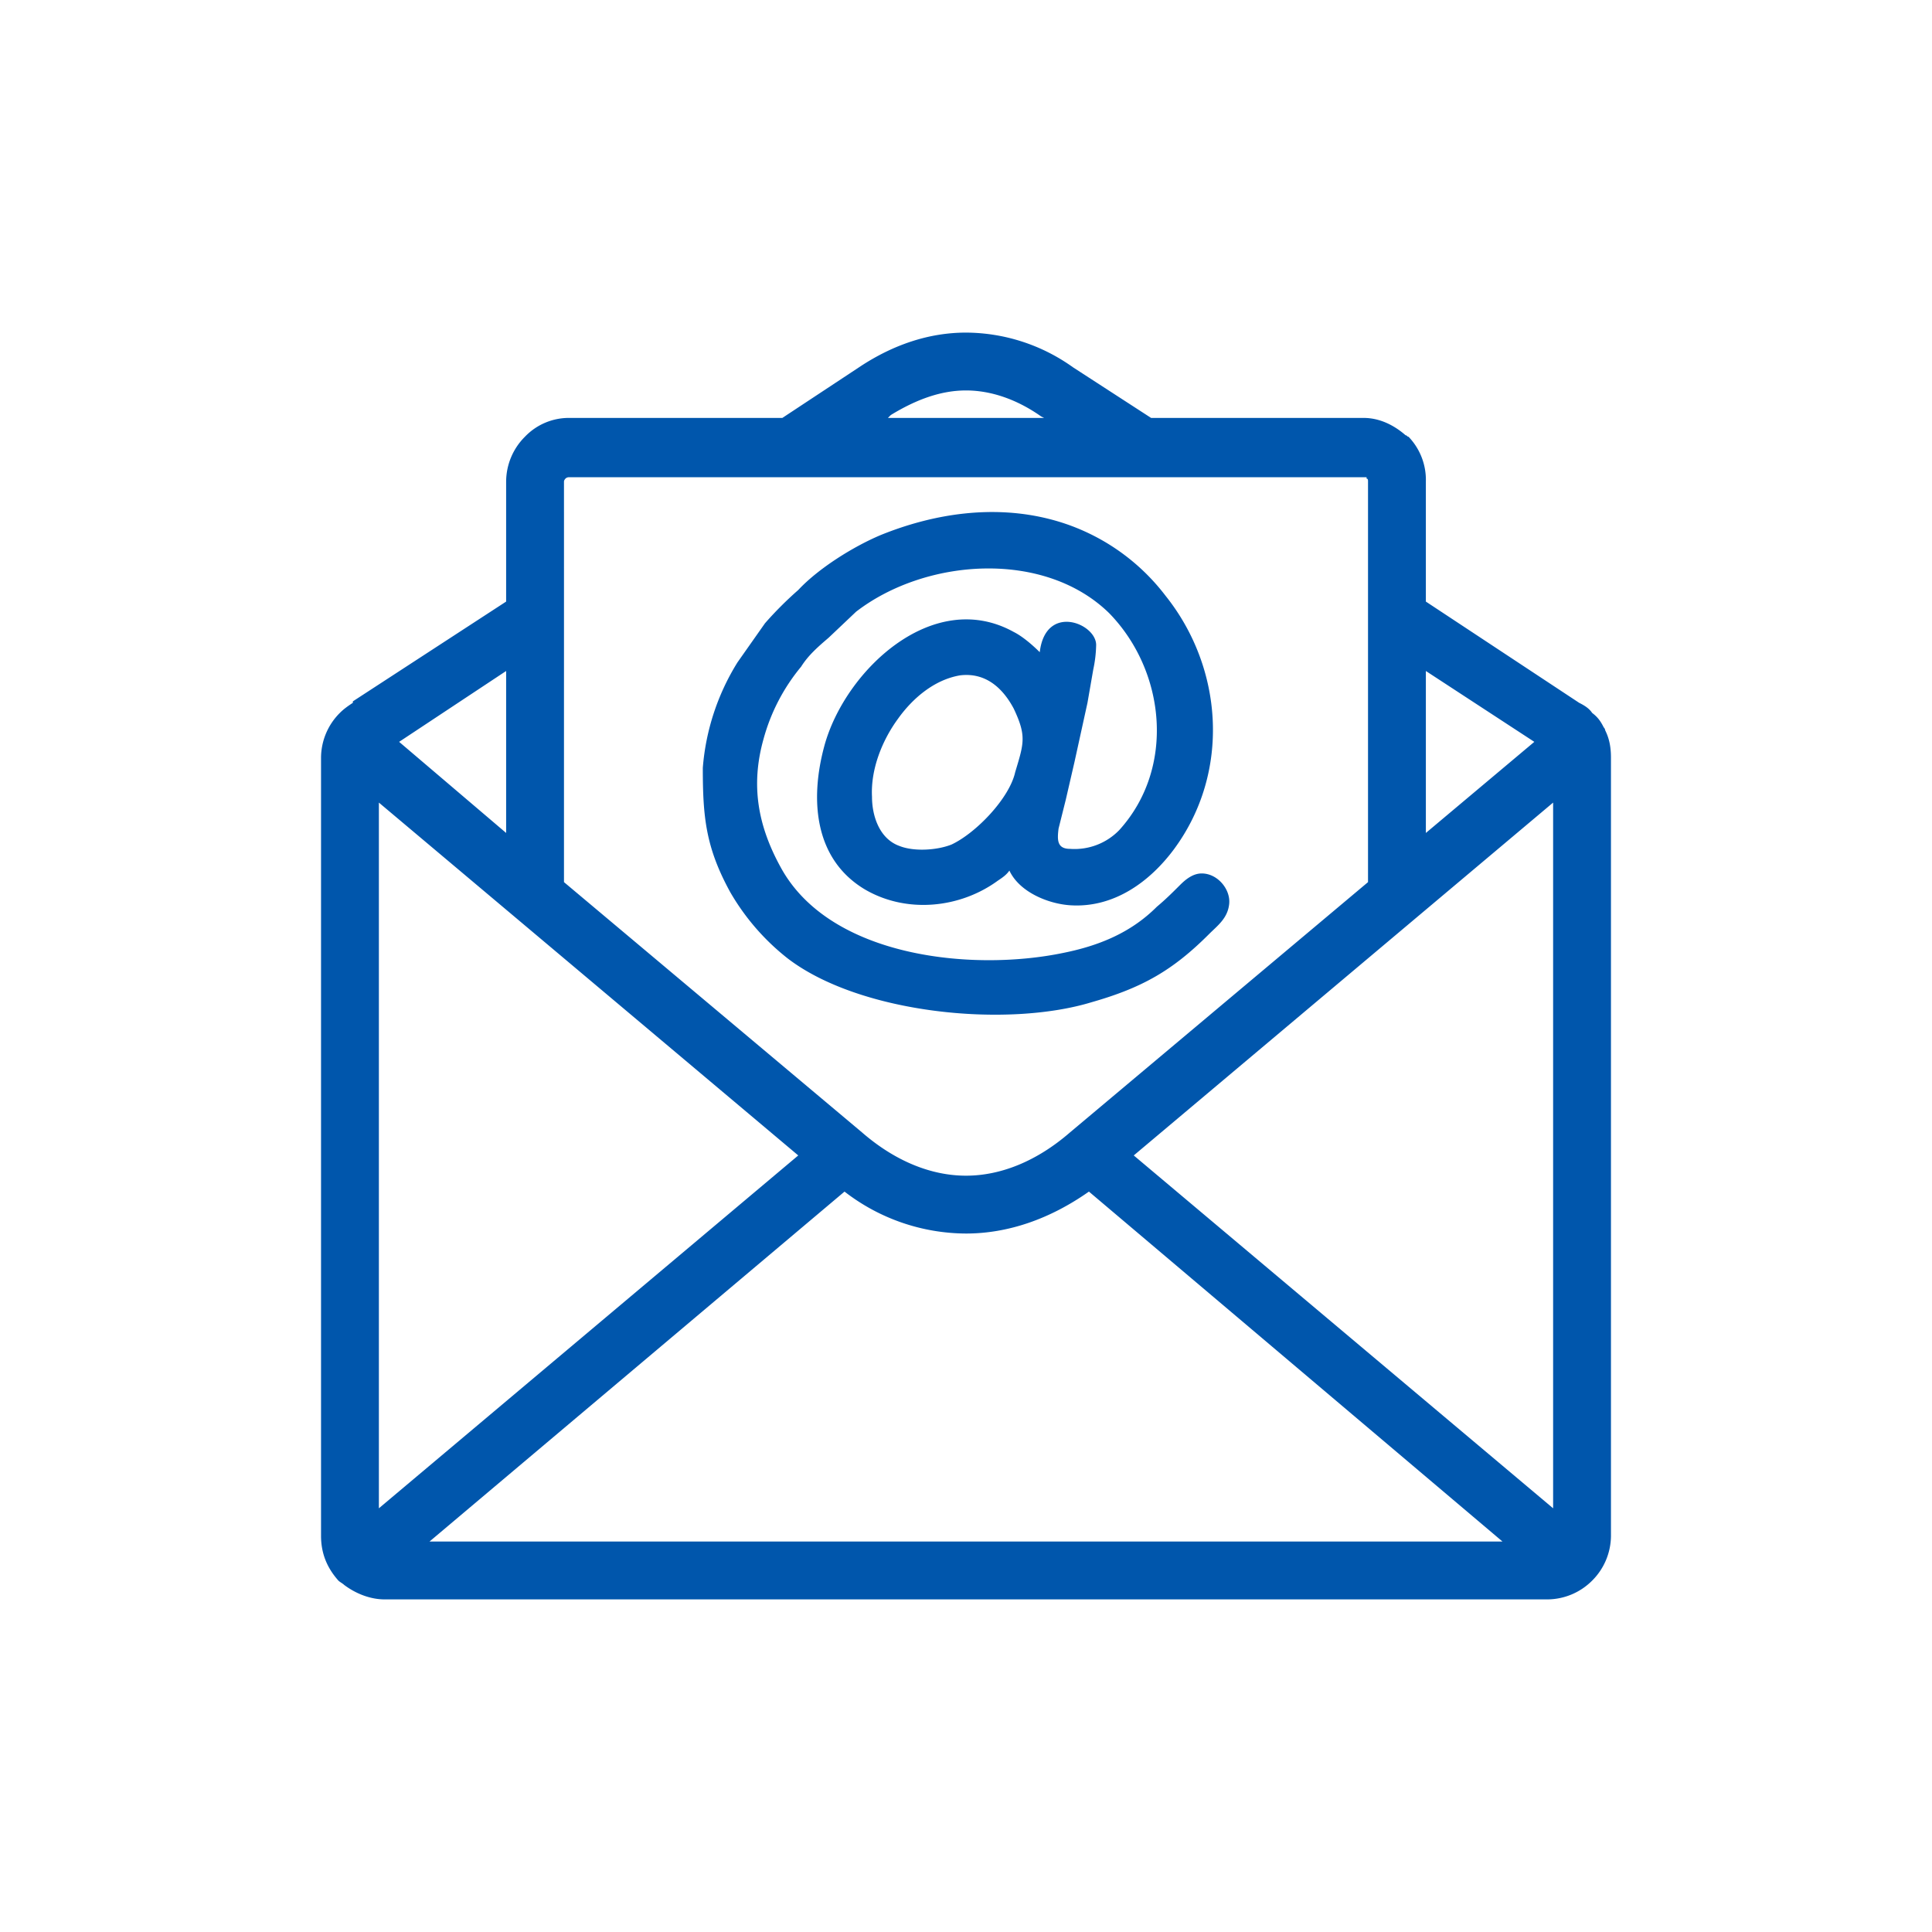
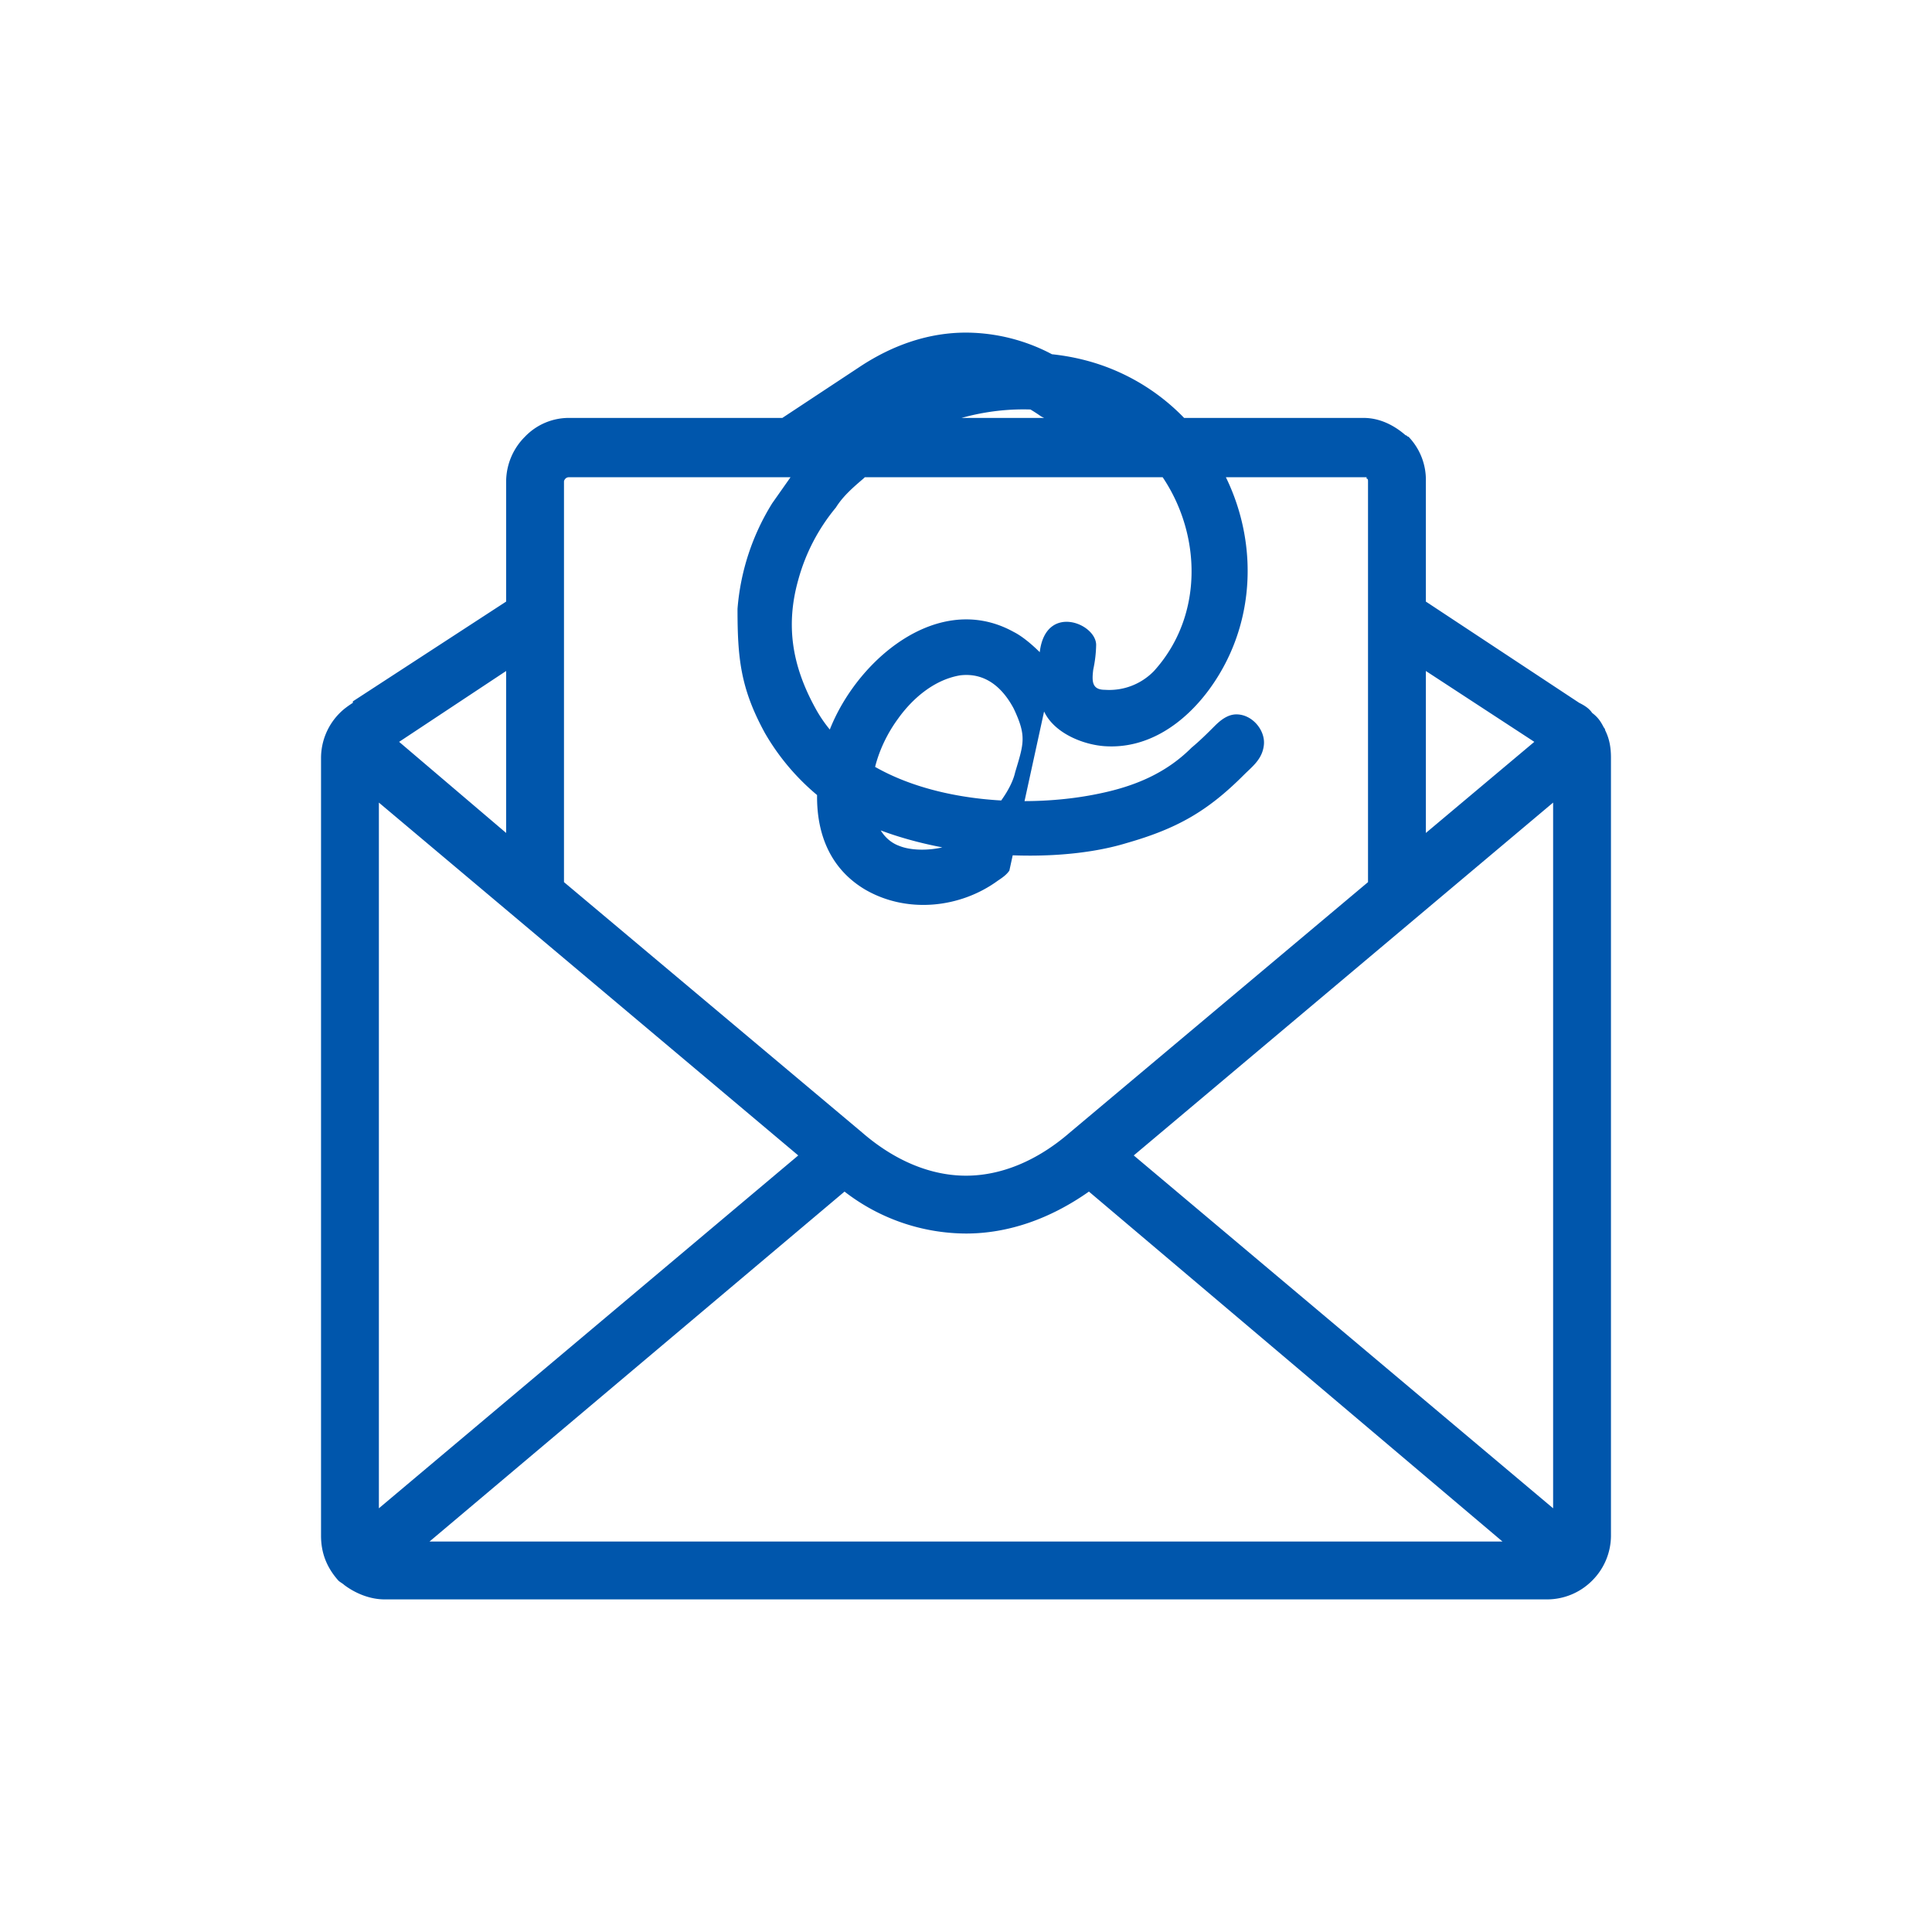
<svg xmlns="http://www.w3.org/2000/svg" width="500" height="500" viewBox="0 0 13.36 13.36" shape-rendering="geometricPrecision" image-rendering="optimizeQuality" fill-rule="evenodd">
-   <path d="M5.84 8.24l-2.87 2.42h7.42L7.53 8.24c-.27.19-.56.29-.85.29a1.38 1.38 0 0 1-.84-.29zm1.14-2.22c-.02.03-.05.05-.08.07-.26.19-.63.23-.92.06-.35-.21-.38-.62-.28-.99.14-.52.75-1.1 1.31-.79.06.03.13.09.18.14.04-.34.39-.2.39-.05a.88.88 0 0 1-.02.17l-.04.23-.09.41-.06.26-.05.2c-.01.08-.01.14.08.14a.43.43 0 0 0 .34-.13c.39-.43.32-1.1-.07-1.5-.45-.44-1.27-.38-1.75-.01l-.19.18c-.07.06-.14.12-.19.2a1.33 1.33 0 0 0-.26.5c-.09.32-.04.6.12.89.34.62 1.32.72 1.95.59.25-.05.47-.14.65-.32.06-.05.11-.1.16-.15.04-.04.09-.08.15-.08.11 0 .2.11.19.21s-.08.15-.14.21c-.25.25-.46.37-.81.47-.59.18-1.6.08-2.1-.3a1.6 1.6 0 0 1-.4-.46c-.17-.31-.19-.52-.19-.86a1.62 1.62 0 0 1 .24-.73l.19-.27c.07-.08.15-.16.23-.23.14-.15.38-.3.57-.38.37-.15.78-.21 1.17-.11a1.46 1.46 0 0 1 .8.53c.4.5.45 1.22.06 1.75-.17.23-.42.41-.72.39-.15-.01-.35-.09-.42-.24zm-.76-.17c.1.04.26.03.36-.01.17-.08.4-.32.44-.5.06-.2.08-.25-.01-.44-.08-.15-.2-.25-.37-.23-.18.03-.33.16-.43.3-.11.15-.19.35-.18.54 0 .13.05.29.19.34zm-3.84 5.11c-.01-.01-.03-.02-.04-.03-.08-.09-.12-.19-.12-.31V5.24a.44.44 0 0 1 .13-.31h0c.03-.03.06-.05.09-.07v-.01l1.06-.69v-.83a.44.44 0 0 1 .13-.31.42.42 0 0 1 .31-.13h1.47l.53-.35c.24-.16.49-.24.74-.24a1.28 1.28 0 0 1 .74.24l.54.35h1.47c.11 0 .21.05.29.12.01 0 .01.01.02.01a.43.43 0 0 1 .12.31v.83l1.06.7c.04.02.07.04.09.07.04.03.06.06.08.1.01.01.01.02.01.02.03.06.04.12.04.19v5.38a.44.44 0 0 1-.13.31h0a.44.44 0 0 1-.31.13H2.66c-.1 0-.2-.04-.28-.1zm.24-.53l2.9-2.44-2.9-2.44v4.88zm8.12-4.88l-2.9 2.44 2.9 2.44V5.55zM3.5 4.64l-.74.49.74.63V4.64zm.4 1.46l2.06 1.73c.23.2.48.3.72.3s.49-.1.72-.3L9.46 6.1V3.33c0-.01 0-.02-.01-.02V3.3H3.94c-.01 0-.02 0-.03.01 0 0-.01.01-.01.02V6.1zm5.96-.34l.75-.63-.75-.49v1.12zM6.14 2.89h1.08l-.02-.01c-.17-.12-.35-.18-.52-.18s-.34.06-.52.17l-.02.02z" fill="#0056ac" fill-rule="nonzero" />
+   <path d="M5.84 8.24l-2.87 2.42h7.42L7.53 8.24c-.27.19-.56.29-.85.29a1.38 1.38 0 0 1-.84-.29zm1.14-2.22c-.02.03-.05.05-.08.07-.26.19-.63.23-.92.06-.35-.21-.38-.62-.28-.99.14-.52.75-1.1 1.31-.79.06.03.13.09.18.14.04-.34.39-.2.39-.05a.88.88 0 0 1-.02.17c-.01.08-.01.14.08.14a.43.43 0 0 0 .34-.13c.39-.43.32-1.1-.07-1.5-.45-.44-1.27-.38-1.75-.01l-.19.18c-.07.06-.14.12-.19.2a1.33 1.33 0 0 0-.26.5c-.09.32-.04.6.12.89.34.62 1.32.72 1.95.59.25-.05.47-.14.65-.32.06-.05.11-.1.16-.15.04-.04.09-.08.15-.08.11 0 .2.11.19.21s-.08.15-.14.21c-.25.25-.46.37-.81.47-.59.18-1.6.08-2.1-.3a1.6 1.6 0 0 1-.4-.46c-.17-.31-.19-.52-.19-.86a1.62 1.62 0 0 1 .24-.73l.19-.27c.07-.08.15-.16.23-.23.14-.15.38-.3.57-.38.37-.15.78-.21 1.17-.11a1.46 1.46 0 0 1 .8.53c.4.5.45 1.22.06 1.75-.17.23-.42.41-.72.39-.15-.01-.35-.09-.42-.24zm-.76-.17c.1.04.26.03.36-.01.17-.08.4-.32.44-.5.06-.2.08-.25-.01-.44-.08-.15-.2-.25-.37-.23-.18.03-.33.16-.43.3-.11.15-.19.35-.18.54 0 .13.05.29.19.34zm-3.84 5.11c-.01-.01-.03-.02-.04-.03-.08-.09-.12-.19-.12-.31V5.24a.44.44 0 0 1 .13-.31h0c.03-.03.06-.05.09-.07v-.01l1.06-.69v-.83a.44.44 0 0 1 .13-.31.42.42 0 0 1 .31-.13h1.47l.53-.35c.24-.16.49-.24.74-.24a1.28 1.28 0 0 1 .74.24l.54.35h1.47c.11 0 .21.05.29.12.01 0 .01.01.02.01a.43.43 0 0 1 .12.31v.83l1.06.7c.04.02.07.04.09.07.04.03.06.06.08.1.01.01.01.02.01.02.03.06.04.12.04.19v5.38a.44.44 0 0 1-.13.31h0a.44.44 0 0 1-.31.13H2.66c-.1 0-.2-.04-.28-.1zm.24-.53l2.9-2.44-2.9-2.44v4.88zm8.12-4.88l-2.9 2.44 2.9 2.44V5.55zM3.5 4.64l-.74.49.74.63V4.64zm.4 1.46l2.06 1.73c.23.2.48.3.72.3s.49-.1.72-.3L9.46 6.1V3.33c0-.01 0-.02-.01-.02V3.3H3.94c-.01 0-.02 0-.03.01 0 0-.01.01-.01.02V6.1zm5.96-.34l.75-.63-.75-.49v1.12zM6.14 2.89h1.08l-.02-.01c-.17-.12-.35-.18-.52-.18s-.34.06-.52.17l-.02.02z" fill="#0056ac" fill-rule="nonzero" />
</svg>